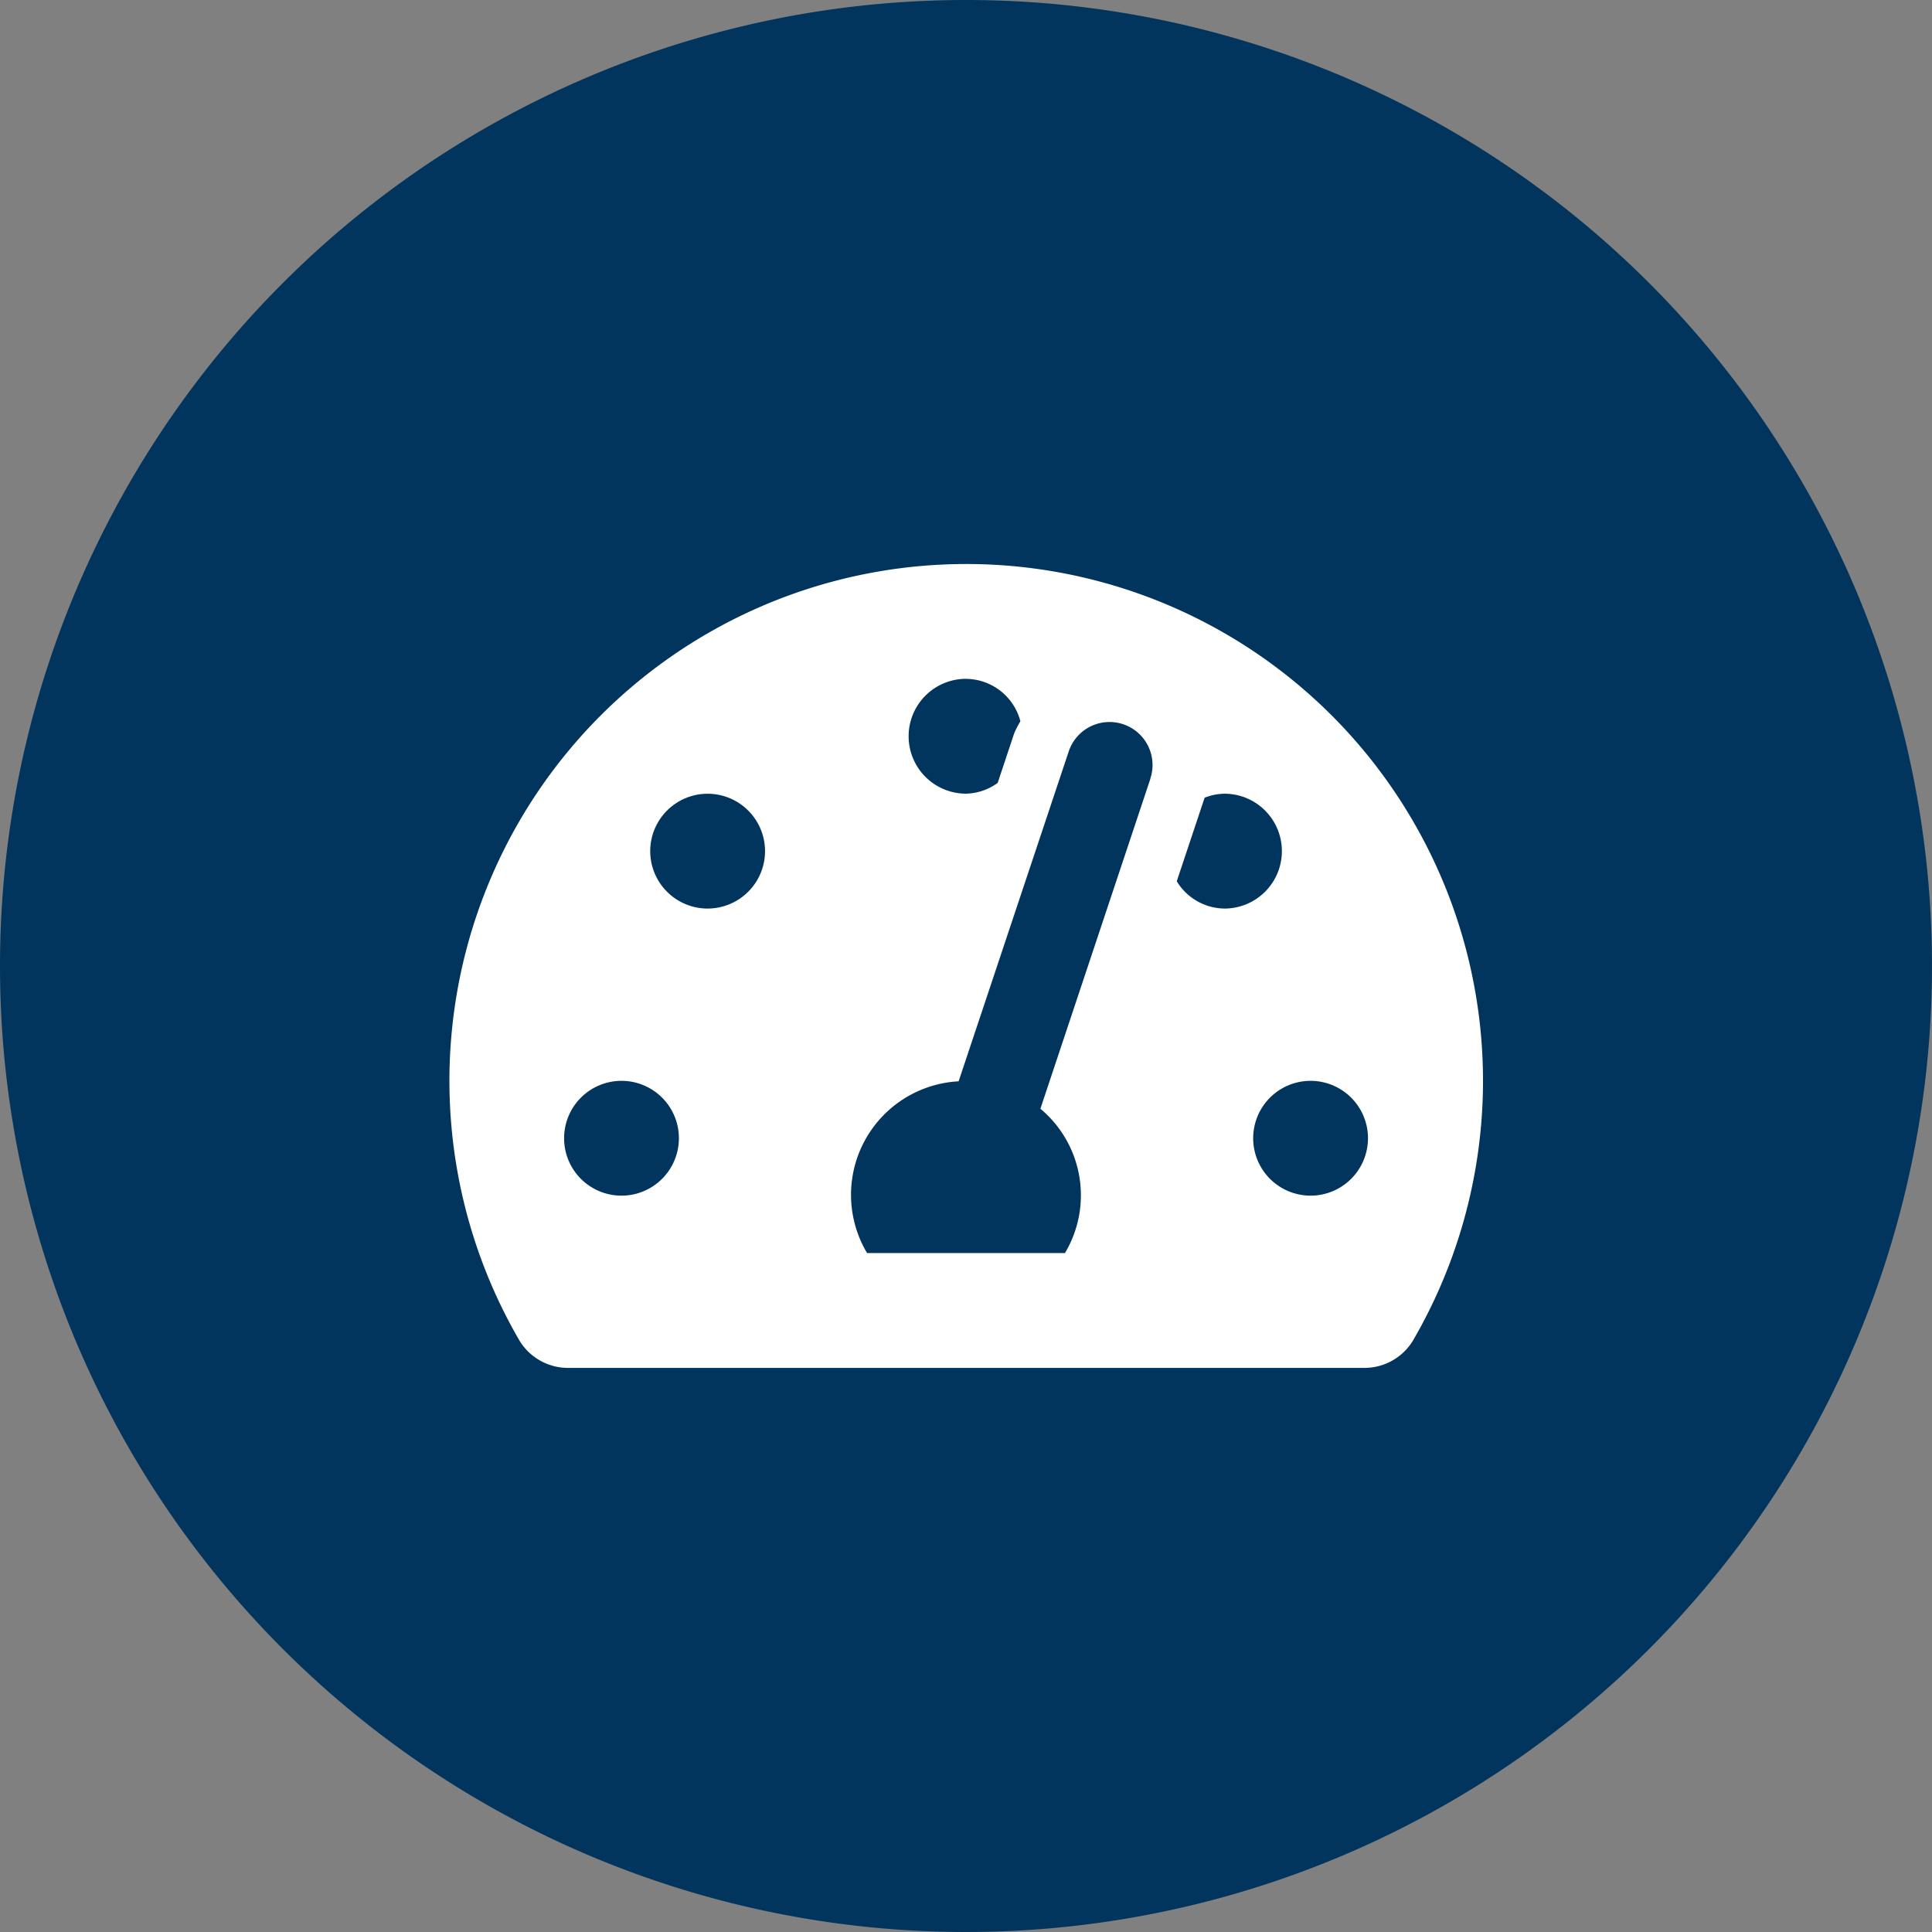
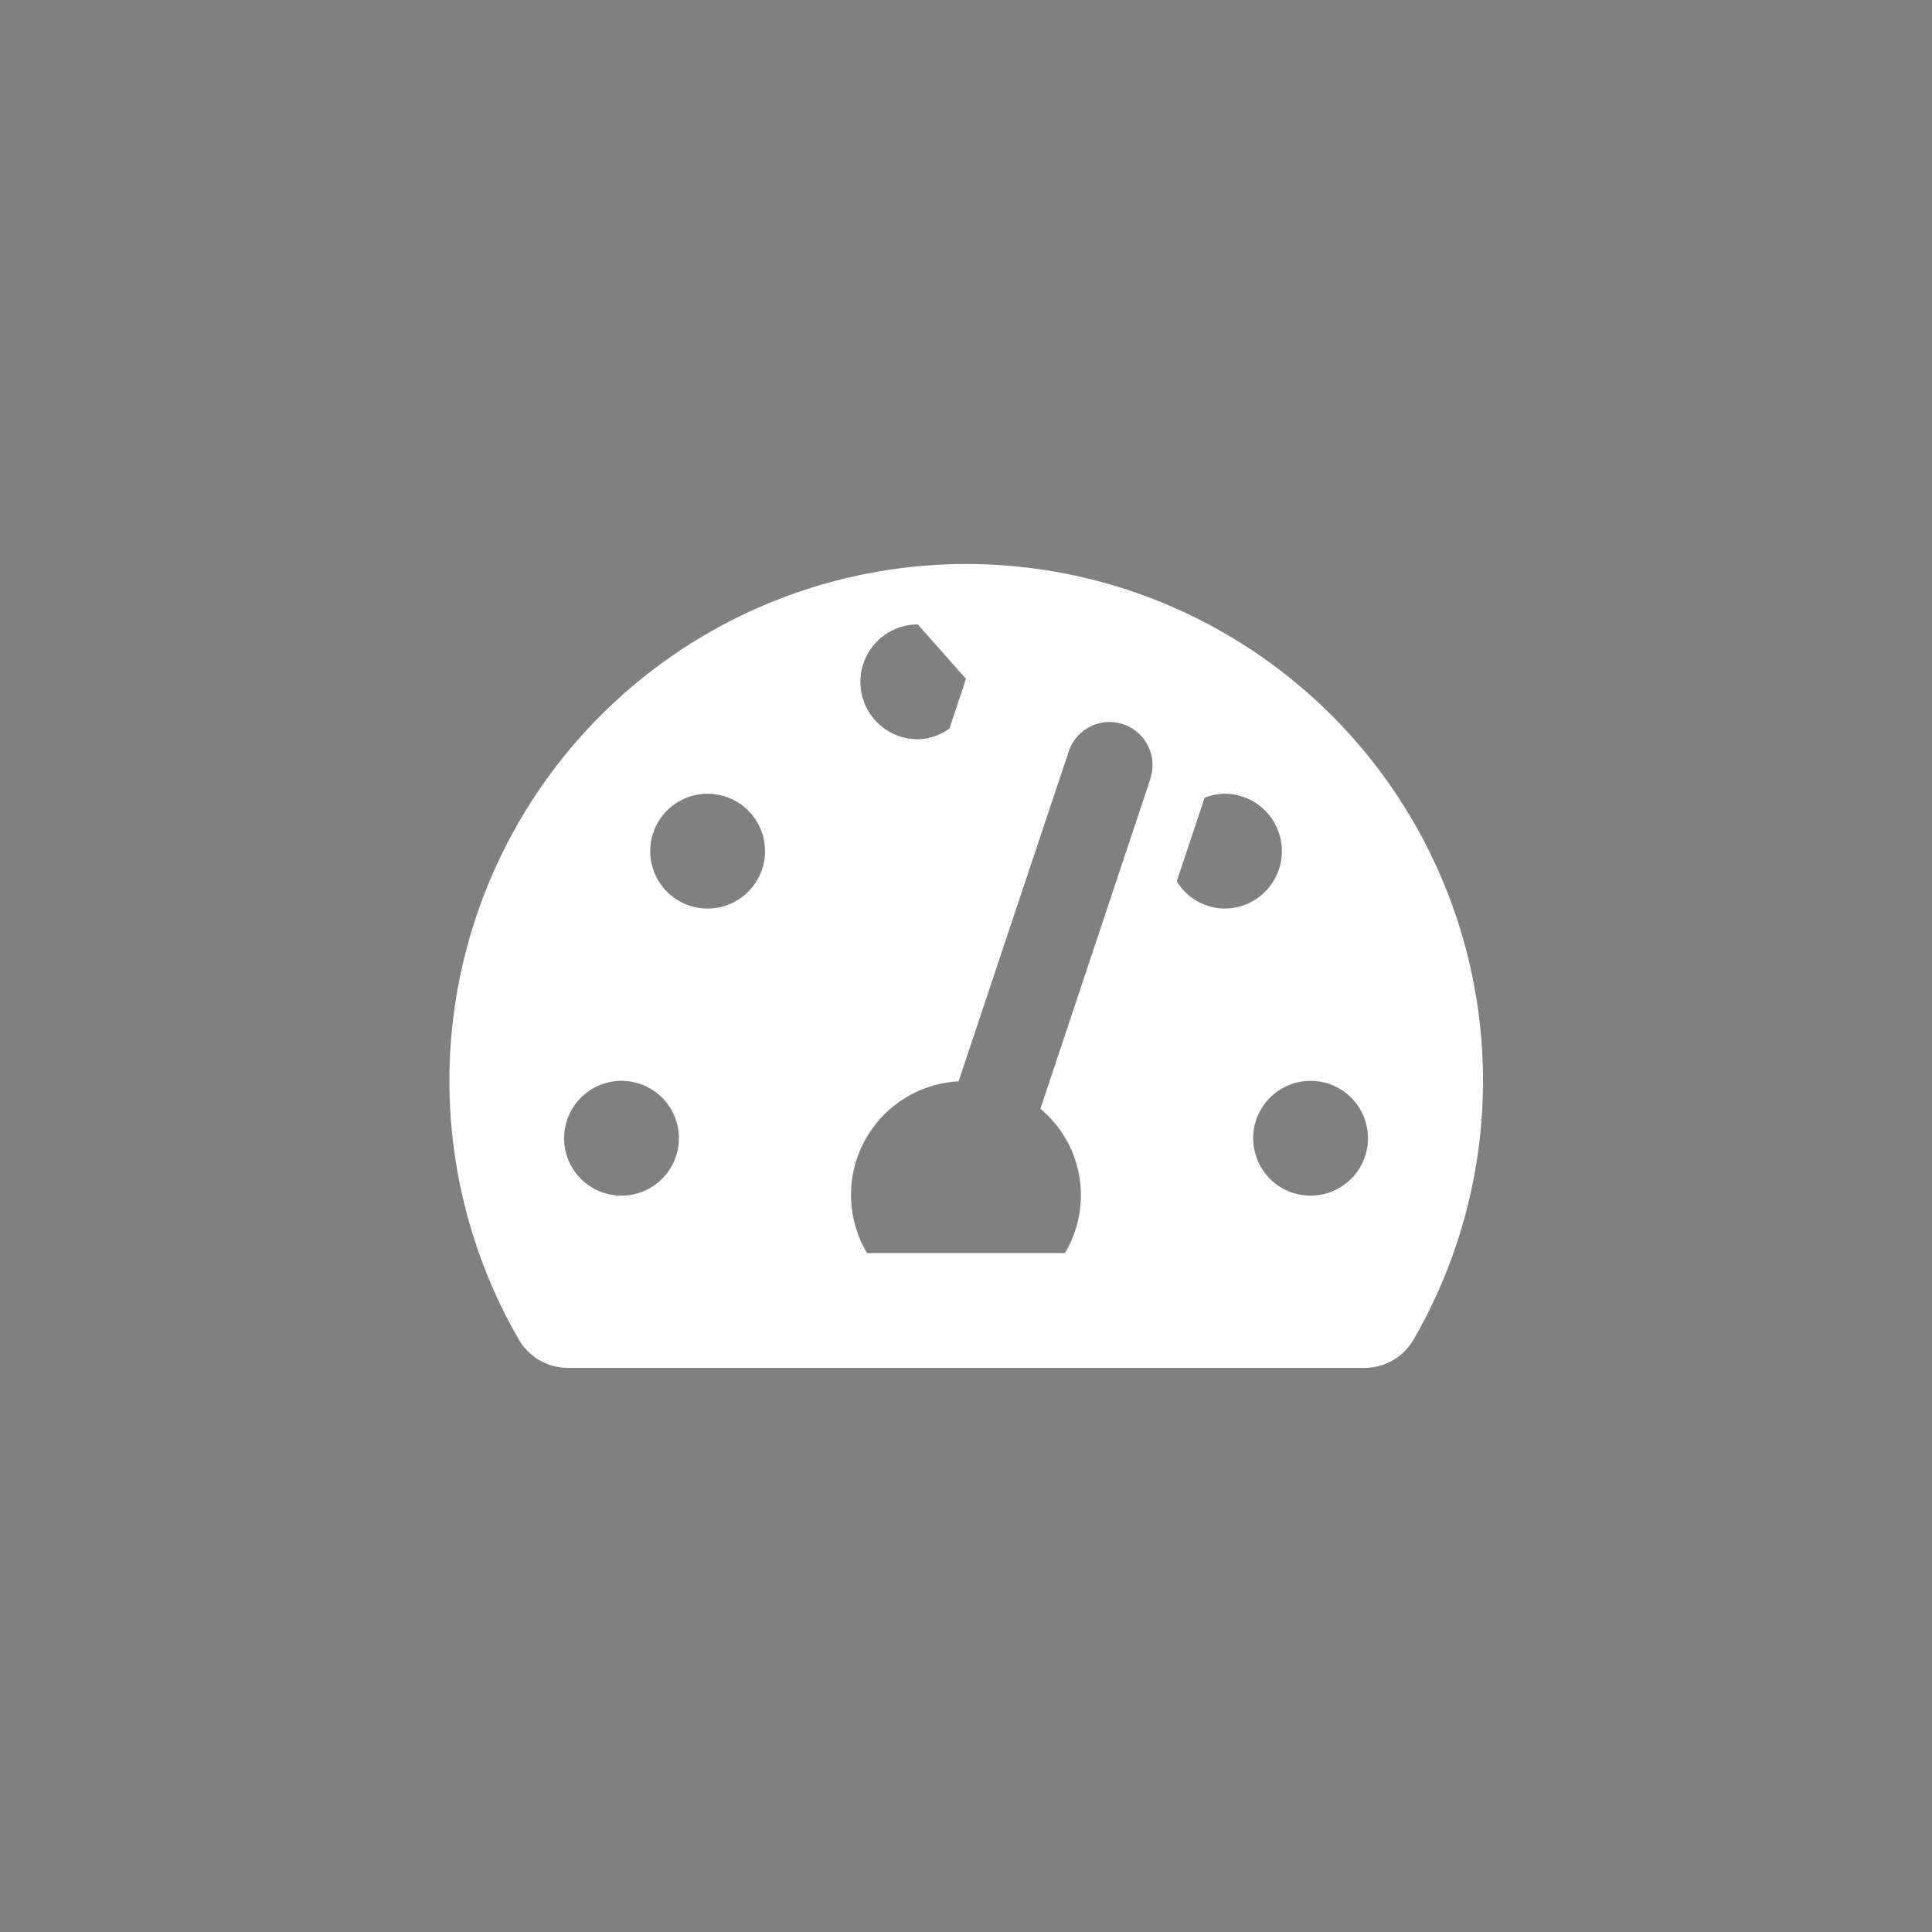
<svg xmlns="http://www.w3.org/2000/svg" width="45" height="45" viewBox="0 0 45 45">
  <rect x="0" y="0" width="45" height="45" fill="#808080" stroke="none" />
  <g id="Group_7558" data-name="Group 7558" transform="translate(-716 -2339)">
-     <path id="Path_29050" data-name="Path 29050" d="M22.5,0A22.5,22.5,0,1,1,0,22.5,22.5,22.5,0,0,1,22.5,0Z" transform="translate(716 2339)" fill="#01355d" />
-     <path id="Icon_awesome-tachometer-alt" data-name="Icon awesome-tachometer-alt" d="M12.037,2.25a12.037,12.037,0,0,0-10.4,18.089,1.323,1.323,0,0,0,1.147.635H21.3a1.323,1.323,0,0,0,1.147-.635A12.037,12.037,0,0,0,12.037,2.25Zm0,2.675a1.32,1.32,0,0,1,1.267.988,2.253,2.253,0,0,0-.144.279l-.385,1.156a1.3,1.3,0,0,1-.737.251,1.337,1.337,0,0,1,0-2.675ZM4.012,16.962A1.337,1.337,0,1,1,5.35,15.625,1.338,1.338,0,0,1,4.012,16.962Zm2.006-6.687A1.337,1.337,0,1,1,7.356,8.937,1.338,1.338,0,0,1,6.019,10.275ZM16.333,7.248l-2.563,7.69a2.625,2.625,0,0,1,.572,3.361H9.733a2.647,2.647,0,0,1,2.132-4L14.43,6.614a1,1,0,0,1,1.9.635Zm.613,2.391.649-1.946a1.318,1.318,0,0,1,.462-.093,1.337,1.337,0,1,1,0,2.675,1.317,1.317,0,0,1-1.111-.636Zm3.117,7.323A1.337,1.337,0,1,1,21.4,15.625,1.338,1.338,0,0,1,20.062,16.962Z" transform="translate(726.463 2349.887)" fill="#fff" />
+     <path id="Icon_awesome-tachometer-alt" data-name="Icon awesome-tachometer-alt" d="M12.037,2.25a12.037,12.037,0,0,0-10.4,18.089,1.323,1.323,0,0,0,1.147.635H21.3a1.323,1.323,0,0,0,1.147-.635A12.037,12.037,0,0,0,12.037,2.25Zm0,2.675l-.385,1.156a1.3,1.3,0,0,1-.737.251,1.337,1.337,0,0,1,0-2.675ZM4.012,16.962A1.337,1.337,0,1,1,5.35,15.625,1.338,1.338,0,0,1,4.012,16.962Zm2.006-6.687A1.337,1.337,0,1,1,7.356,8.937,1.338,1.338,0,0,1,6.019,10.275ZM16.333,7.248l-2.563,7.69a2.625,2.625,0,0,1,.572,3.361H9.733a2.647,2.647,0,0,1,2.132-4L14.43,6.614a1,1,0,0,1,1.9.635Zm.613,2.391.649-1.946a1.318,1.318,0,0,1,.462-.093,1.337,1.337,0,1,1,0,2.675,1.317,1.317,0,0,1-1.111-.636Zm3.117,7.323A1.337,1.337,0,1,1,21.4,15.625,1.338,1.338,0,0,1,20.062,16.962Z" transform="translate(726.463 2349.887)" fill="#fff" />
  </g>
</svg>